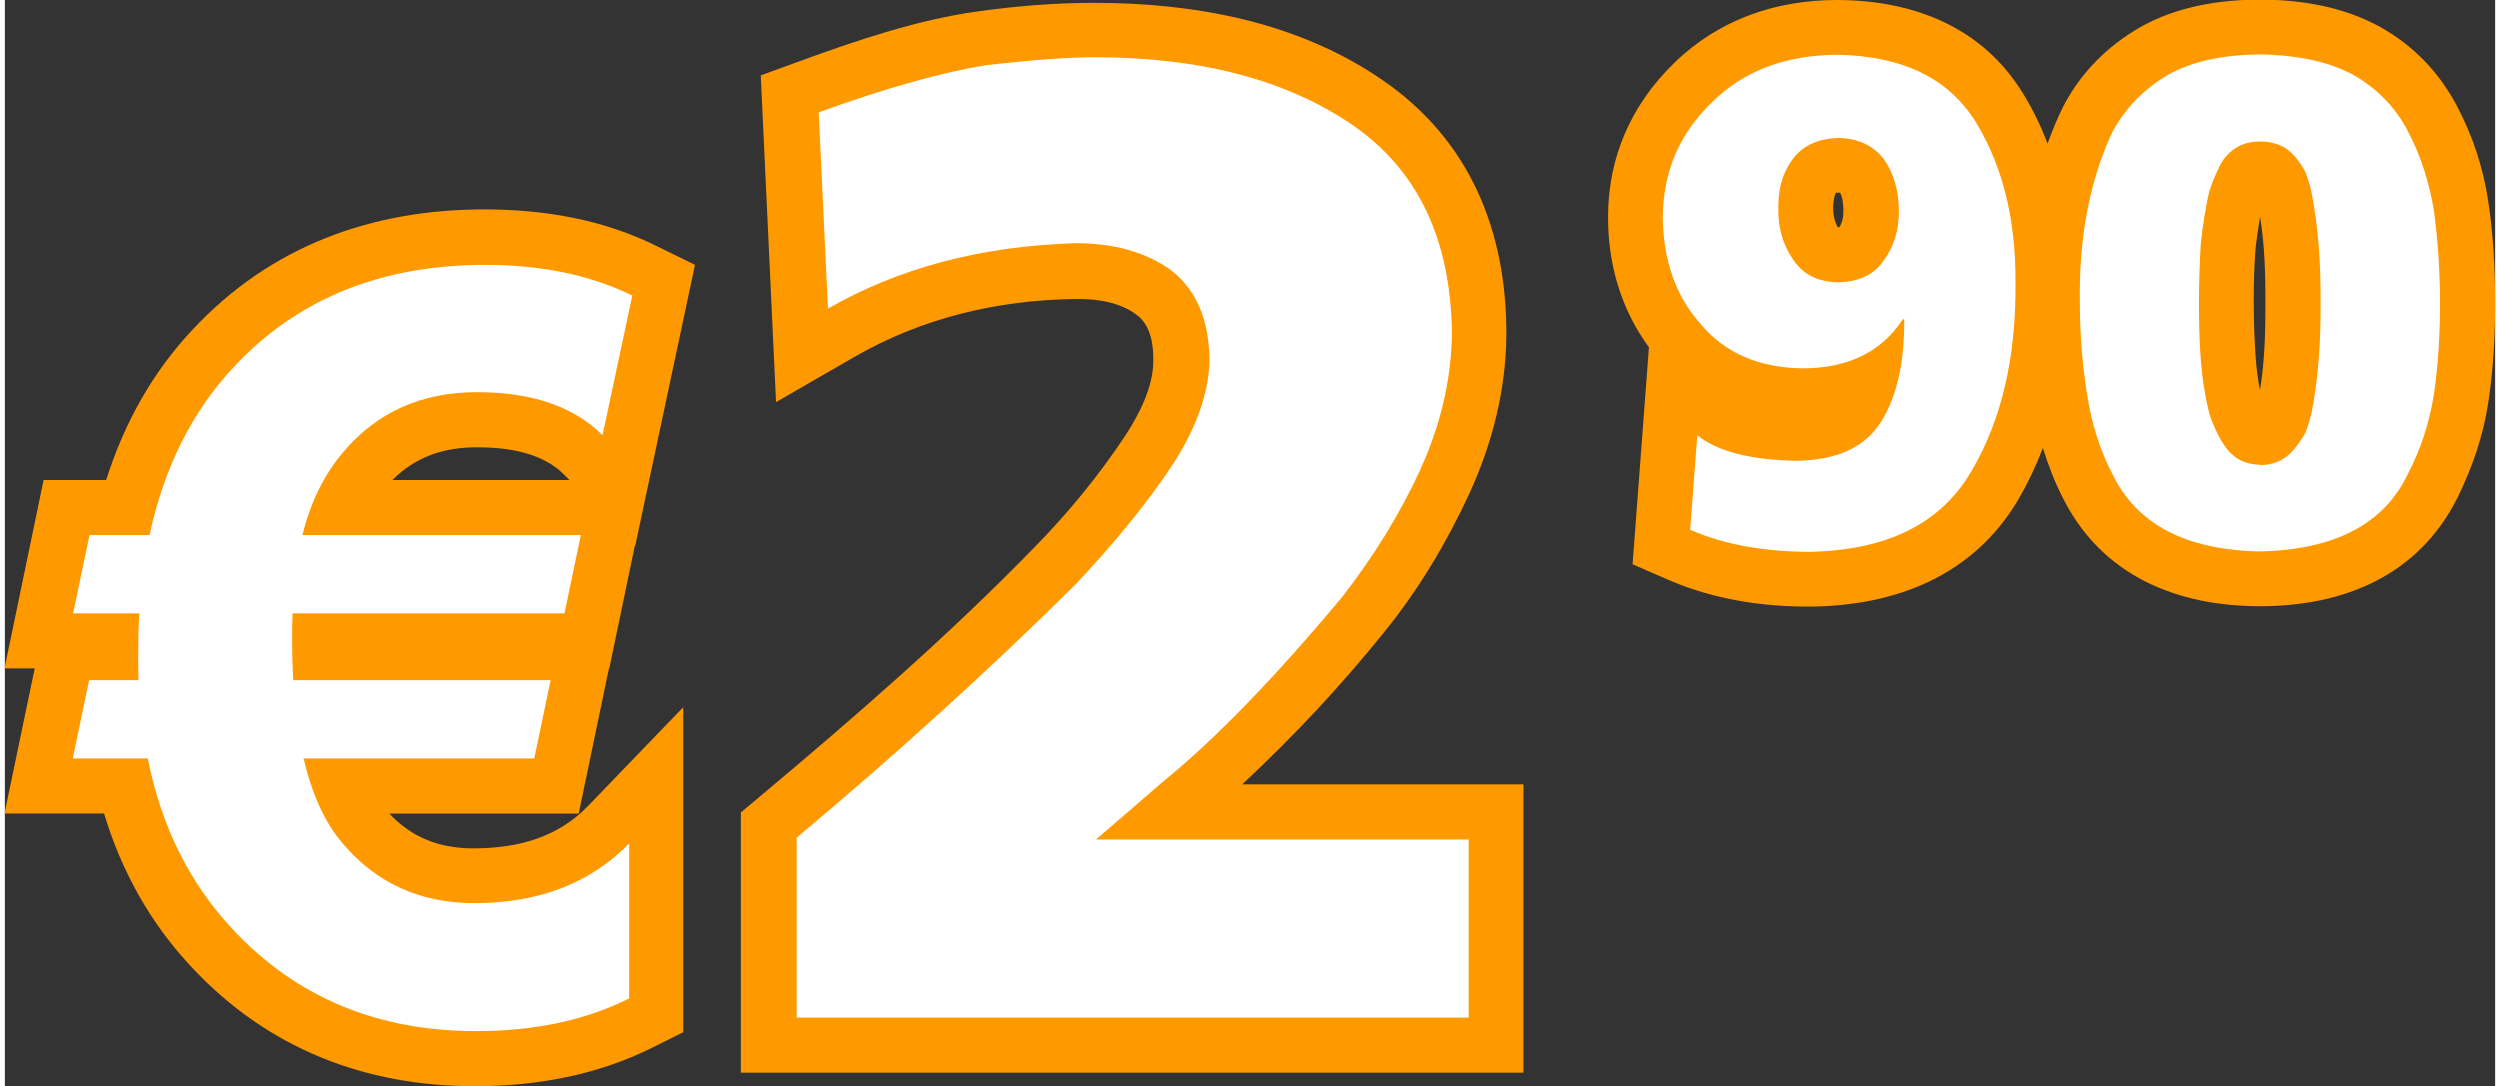
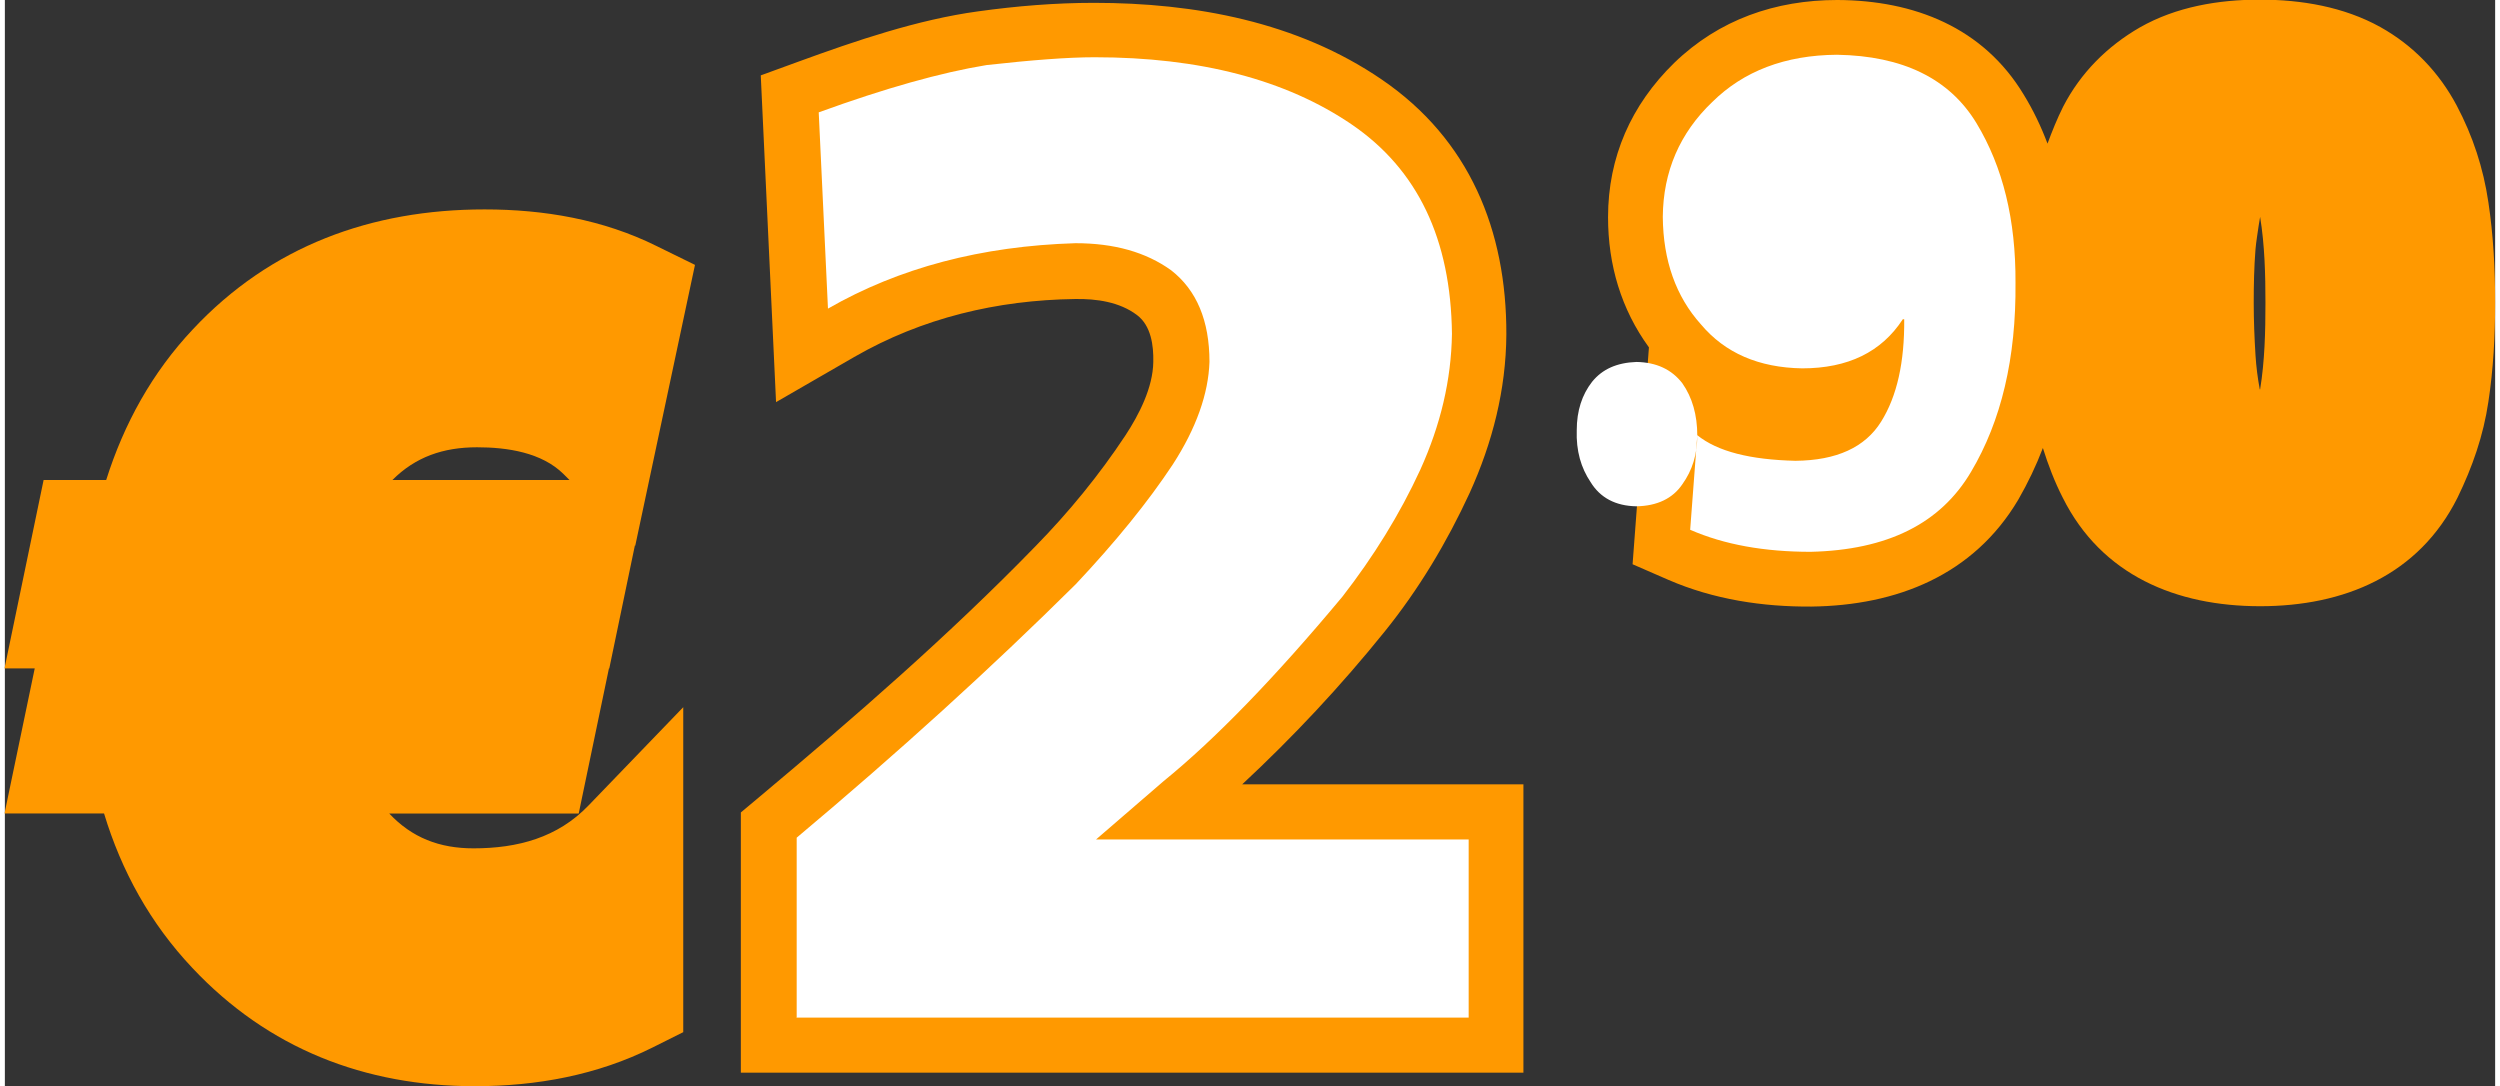
<svg xmlns="http://www.w3.org/2000/svg" xml:space="preserve" width="145px" height="63px" style="shape-rendering:geometricPrecision; text-rendering:geometricPrecision; image-rendering:optimizeQuality; fill-rule:evenodd; clip-rule:evenodd" viewBox="0 0 7.004 3.055">
  <rect x="0" y="0" width="7.004" height="3.055" fill="#333333" stroke="none" />
  <defs>
    <style type="text/css">
   
    .fil0 {fill:#FF9900}
    .fil1 {fill:white;fill-rule:nonzero}
   
  </style>
  </defs>
  <g id="Ebene_x0020_1">
    <g id="_554091880">
      <path id="_554093056" class="fil0" d="M5.745 0.404c0.013,-0.035 0.027,-0.07 0.044,-0.104 0.049,-0.095 0.124,-0.17 0.216,-0.223 0.102,-0.058 0.221,-0.078 0.337,-0.078 0.117,0 0.236,0.02 0.339,0.077 0.093,0.052 0.165,0.127 0.215,0.221 0.045,0.085 0.075,0.176 0.089,0.272 0.014,0.093 0.019,0.188 0.019,0.282 0,0.093 -0.005,0.187 -0.019,0.279 -0.014,0.095 -0.045,0.184 -0.087,0.27 -0.109,0.218 -0.319,0.305 -0.555,0.305 -0.236,0 -0.446,-0.087 -0.555,-0.305 -0.023,-0.045 -0.041,-0.092 -0.056,-0.14 -0.019,0.05 -0.042,0.098 -0.069,0.145 -0.126,0.213 -0.342,0.298 -0.582,0.301 -0.137,0.001 -0.275,-0.02 -0.402,-0.075l-0.101 -0.044 0.046 -0.61c-0.078,-0.107 -0.115,-0.232 -0.115,-0.366 -3.65475e-005,-0.169 0.065,-0.316 0.186,-0.434 0.126,-0.122 0.285,-0.177 0.459,-0.177 0.216,0.001 0.41,0.077 0.524,0.266 0.027,0.044 0.049,0.09 0.067,0.138zm-0.582 0.138c-0.002,-0 -0.005,-0 -0.007,-0 -0.001,0 -0.004,3.65475e-005 -0.006,0 -0.006,0.01 -0.007,0.028 -0.008,0.039 -0,0.021 0.003,0.04 0.013,0.058 0,0 0,0 0,0 0.001,0 0.003,-1.82738e-005 0.005,-0 0.008,-0.014 0.011,-0.028 0.011,-0.044 0,-0.015 -0.001,-0.037 -0.009,-0.052zm1.18 0.553c0.013,-0.079 0.015,-0.163 0.015,-0.243 0,-0.079 -0.002,-0.162 -0.015,-0.242 -0.001,0.008 -0.003,0.016 -0.004,0.024 -0.003,0.022 -0.007,0.044 -0.009,0.067 -0.004,0.05 -0.005,0.101 -0.005,0.151 0,0.049 0.002,0.098 0.005,0.147 0.002,0.032 0.006,0.064 0.012,0.096zm-2.863 1.111l0.791 0 0 0.811 -2.201 0 0 -0.732 0.055 -0.046c0.266,-0.223 0.531,-0.453 0.773,-0.702 0.094,-0.096 0.18,-0.201 0.254,-0.313 0.038,-0.058 0.077,-0.134 0.078,-0.206 0.001,-0.046 -0.006,-0.102 -0.046,-0.132 -0.049,-0.037 -0.114,-0.046 -0.174,-0.045 -0.219,0.003 -0.43,0.053 -0.621,0.163l-0.22 0.127 -0.043 -0.919 0.107 -0.039c0.159,-0.058 0.335,-0.118 0.504,-0.141 0.108,-0.015 0.217,-0.024 0.326,-0.024 0.283,0 0.572,0.053 0.81,0.216 0.246,0.168 0.351,0.424 0.35,0.717 -0.001,0.155 -0.039,0.304 -0.103,0.445 -0.064,0.139 -0.143,0.271 -0.239,0.39 -0.124,0.154 -0.258,0.297 -0.402,0.431z" />
    </g>
    <path class="fil1" d="M2.226 2.862l1.891 0 0 -0.501 -1.048 0 0.19 -0.164c0.145,-0.118 0.313,-0.291 0.503,-0.519 0.087,-0.112 0.161,-0.231 0.219,-0.357 0.057,-0.126 0.087,-0.252 0.089,-0.382 -0.003,-0.266 -0.096,-0.462 -0.282,-0.589 -0.185,-0.126 -0.427,-0.189 -0.723,-0.189 -0.076,0 -0.178,0.008 -0.304,0.022 -0.128,0.021 -0.285,0.065 -0.472,0.133l0.026 0.552 0 0c0.2,-0.115 0.432,-0.176 0.696,-0.184 0.109,0 0.198,0.025 0.269,0.076 0.072,0.056 0.108,0.142 0.108,0.258 -0.003,0.089 -0.037,0.186 -0.103,0.288 -0.07,0.106 -0.162,0.219 -0.273,0.337 -0.238,0.236 -0.5,0.474 -0.785,0.713l0 0.505z" />
-     <path id="1" class="fil1" d="M4.76 1.225l-0.02 0.265c0.096,0.042 0.209,0.062 0.339,0.062 0.215,-0.005 0.365,-0.079 0.451,-0.225 0.085,-0.143 0.127,-0.32 0.125,-0.532 0.001,-0.176 -0.035,-0.325 -0.11,-0.449 -0.076,-0.125 -0.207,-0.189 -0.392,-0.192 -0.146,0.001 -0.263,0.046 -0.351,0.133 -0.091,0.087 -0.138,0.195 -0.139,0.323 0.001,0.123 0.037,0.224 0.107,0.302 0.068,0.081 0.163,0.122 0.285,0.124 0.129,0 0.223,-0.046 0.283,-0.138l0.004 0c0.001,0.12 -0.02,0.216 -0.065,0.288 -0.045,0.072 -0.125,0.109 -0.241,0.11 -0.127,-0.003 -0.219,-0.026 -0.276,-0.072zm0.567 -0.63c0,0.053 -0.014,0.098 -0.042,0.137 -0.027,0.04 -0.071,0.061 -0.129,0.062 -0.059,-0.001 -0.102,-0.024 -0.129,-0.068 -0.027,-0.04 -0.041,-0.088 -0.039,-0.146 0,-0.055 0.015,-0.1 0.043,-0.136 0.029,-0.036 0.07,-0.054 0.125,-0.056 0.056,0.001 0.099,0.021 0.129,0.06 0.028,0.04 0.042,0.089 0.042,0.147z" />
-     <path id="12" class="fil1" d="M6.343 1.551c0.21,-0.005 0.349,-0.077 0.416,-0.219 0.035,-0.067 0.06,-0.141 0.073,-0.224 0.012,-0.083 0.017,-0.168 0.017,-0.256 0,-0.089 -0.006,-0.175 -0.017,-0.259 -0.014,-0.083 -0.038,-0.157 -0.073,-0.223 -0.034,-0.067 -0.086,-0.12 -0.153,-0.159 -0.068,-0.037 -0.156,-0.056 -0.263,-0.058 -0.106,0.001 -0.193,0.02 -0.26,0.058 -0.066,0.039 -0.118,0.092 -0.155,0.159 -0.065,0.139 -0.095,0.299 -0.092,0.482 0,0.088 0.007,0.173 0.02,0.256 0.013,0.083 0.036,0.157 0.071,0.224 0.068,0.142 0.206,0.215 0.416,0.219zm0 -0.244c-0.039,0 -0.07,-0.015 -0.093,-0.044 -0.011,-0.014 -0.02,-0.029 -0.028,-0.046 -0.009,-0.018 -0.017,-0.037 -0.023,-0.058 -0.011,-0.045 -0.019,-0.095 -0.023,-0.149 -0.004,-0.053 -0.005,-0.106 -0.005,-0.159 0,-0.055 0.002,-0.11 0.005,-0.164 0.003,-0.027 0.006,-0.053 0.01,-0.077 0.004,-0.023 0.008,-0.046 0.013,-0.067 0.006,-0.022 0.014,-0.042 0.023,-0.06 0.007,-0.018 0.016,-0.034 0.028,-0.046 0.023,-0.026 0.054,-0.039 0.093,-0.039 0.04,0 0.072,0.013 0.095,0.039 0.012,0.013 0.022,0.028 0.032,0.046 0.007,0.018 0.014,0.038 0.018,0.06 0.018,0.093 0.026,0.195 0.025,0.309 0.001,0.112 -0.007,0.215 -0.025,0.308 -0.005,0.021 -0.011,0.04 -0.018,0.058 -0.01,0.017 -0.02,0.032 -0.032,0.046 -0.024,0.029 -0.056,0.044 -0.095,0.044z" />
+     <path id="1" class="fil1" d="M4.76 1.225l-0.02 0.265c0.096,0.042 0.209,0.062 0.339,0.062 0.215,-0.005 0.365,-0.079 0.451,-0.225 0.085,-0.143 0.127,-0.32 0.125,-0.532 0.001,-0.176 -0.035,-0.325 -0.11,-0.449 -0.076,-0.125 -0.207,-0.189 -0.392,-0.192 -0.146,0.001 -0.263,0.046 -0.351,0.133 -0.091,0.087 -0.138,0.195 -0.139,0.323 0.001,0.123 0.037,0.224 0.107,0.302 0.068,0.081 0.163,0.122 0.285,0.124 0.129,0 0.223,-0.046 0.283,-0.138l0.004 0c0.001,0.12 -0.02,0.216 -0.065,0.288 -0.045,0.072 -0.125,0.109 -0.241,0.11 -0.127,-0.003 -0.219,-0.026 -0.276,-0.072zc0,0.053 -0.014,0.098 -0.042,0.137 -0.027,0.04 -0.071,0.061 -0.129,0.062 -0.059,-0.001 -0.102,-0.024 -0.129,-0.068 -0.027,-0.04 -0.041,-0.088 -0.039,-0.146 0,-0.055 0.015,-0.1 0.043,-0.136 0.029,-0.036 0.07,-0.054 0.125,-0.056 0.056,0.001 0.099,0.021 0.129,0.06 0.028,0.04 0.042,0.089 0.042,0.147z" />
    <path class="fil0" d="M1.09 1.35l0.498 0 -0.016 -0.016c-0.062,-0.062 -0.16,-0.076 -0.244,-0.076 -0.095,0 -0.173,0.027 -0.238,0.092zm0.682 0.184l-0.072 0.346 -0.001 0 -0.085 0.408 -0.533 0c0.064,0.068 0.141,0.098 0.237,0.098 0.124,0 0.237,-0.03 0.324,-0.121l0.266 -0.276 0 0.914 -0.086 0.043c-0.156,0.078 -0.327,0.109 -0.5,0.109 -0.31,0 -0.582,-0.106 -0.795,-0.333 -0.118,-0.125 -0.199,-0.272 -0.248,-0.434l-0.28 0 0.085 -0.408 -0.085 0 0.11 -0.53 0.176 0c0.05,-0.158 0.129,-0.302 0.244,-0.424 0.219,-0.234 0.502,-0.337 0.82,-0.337 0.167,0 0.333,0.028 0.484,0.103l0.108 0.053 -0.168 0.79 -0.001 -0.001z" />
-     <path class="fil1" d="M1.765 0.83l-0.084 0.394c-0.081,-0.081 -0.199,-0.121 -0.353,-0.121 -0.154,0 -0.28,0.055 -0.375,0.167 -0.054,0.063 -0.093,0.141 -0.116,0.235l0.783 0 -0.046 0.22 -0.765 0c-0.001,0.022 -0.001,0.05 -0.001,0.084 0,0.034 0.001,0.068 0.003,0.104l0.724 0 -0.046 0.22 -0.649 0c0.024,0.101 0.06,0.181 0.11,0.239 0.095,0.112 0.218,0.168 0.37,0.168 0.182,0 0.327,-0.056 0.436,-0.168l0 0.436c-0.123,0.062 -0.267,0.092 -0.431,0.092 -0.277,0 -0.505,-0.095 -0.683,-0.285 -0.121,-0.129 -0.202,-0.289 -0.24,-0.482l-0.211 0 0.046 -0.22 0.139 0c-0.001,-0.023 -0.001,-0.047 -0.001,-0.072 0,-0.044 0.001,-0.082 0.003,-0.116l-0.186 0 0.046 -0.22 0.169 0c0.04,-0.188 0.119,-0.347 0.237,-0.473 0.179,-0.192 0.415,-0.287 0.707,-0.287 0.159,0 0.298,0.029 0.415,0.087z" />
  </g>
</svg>